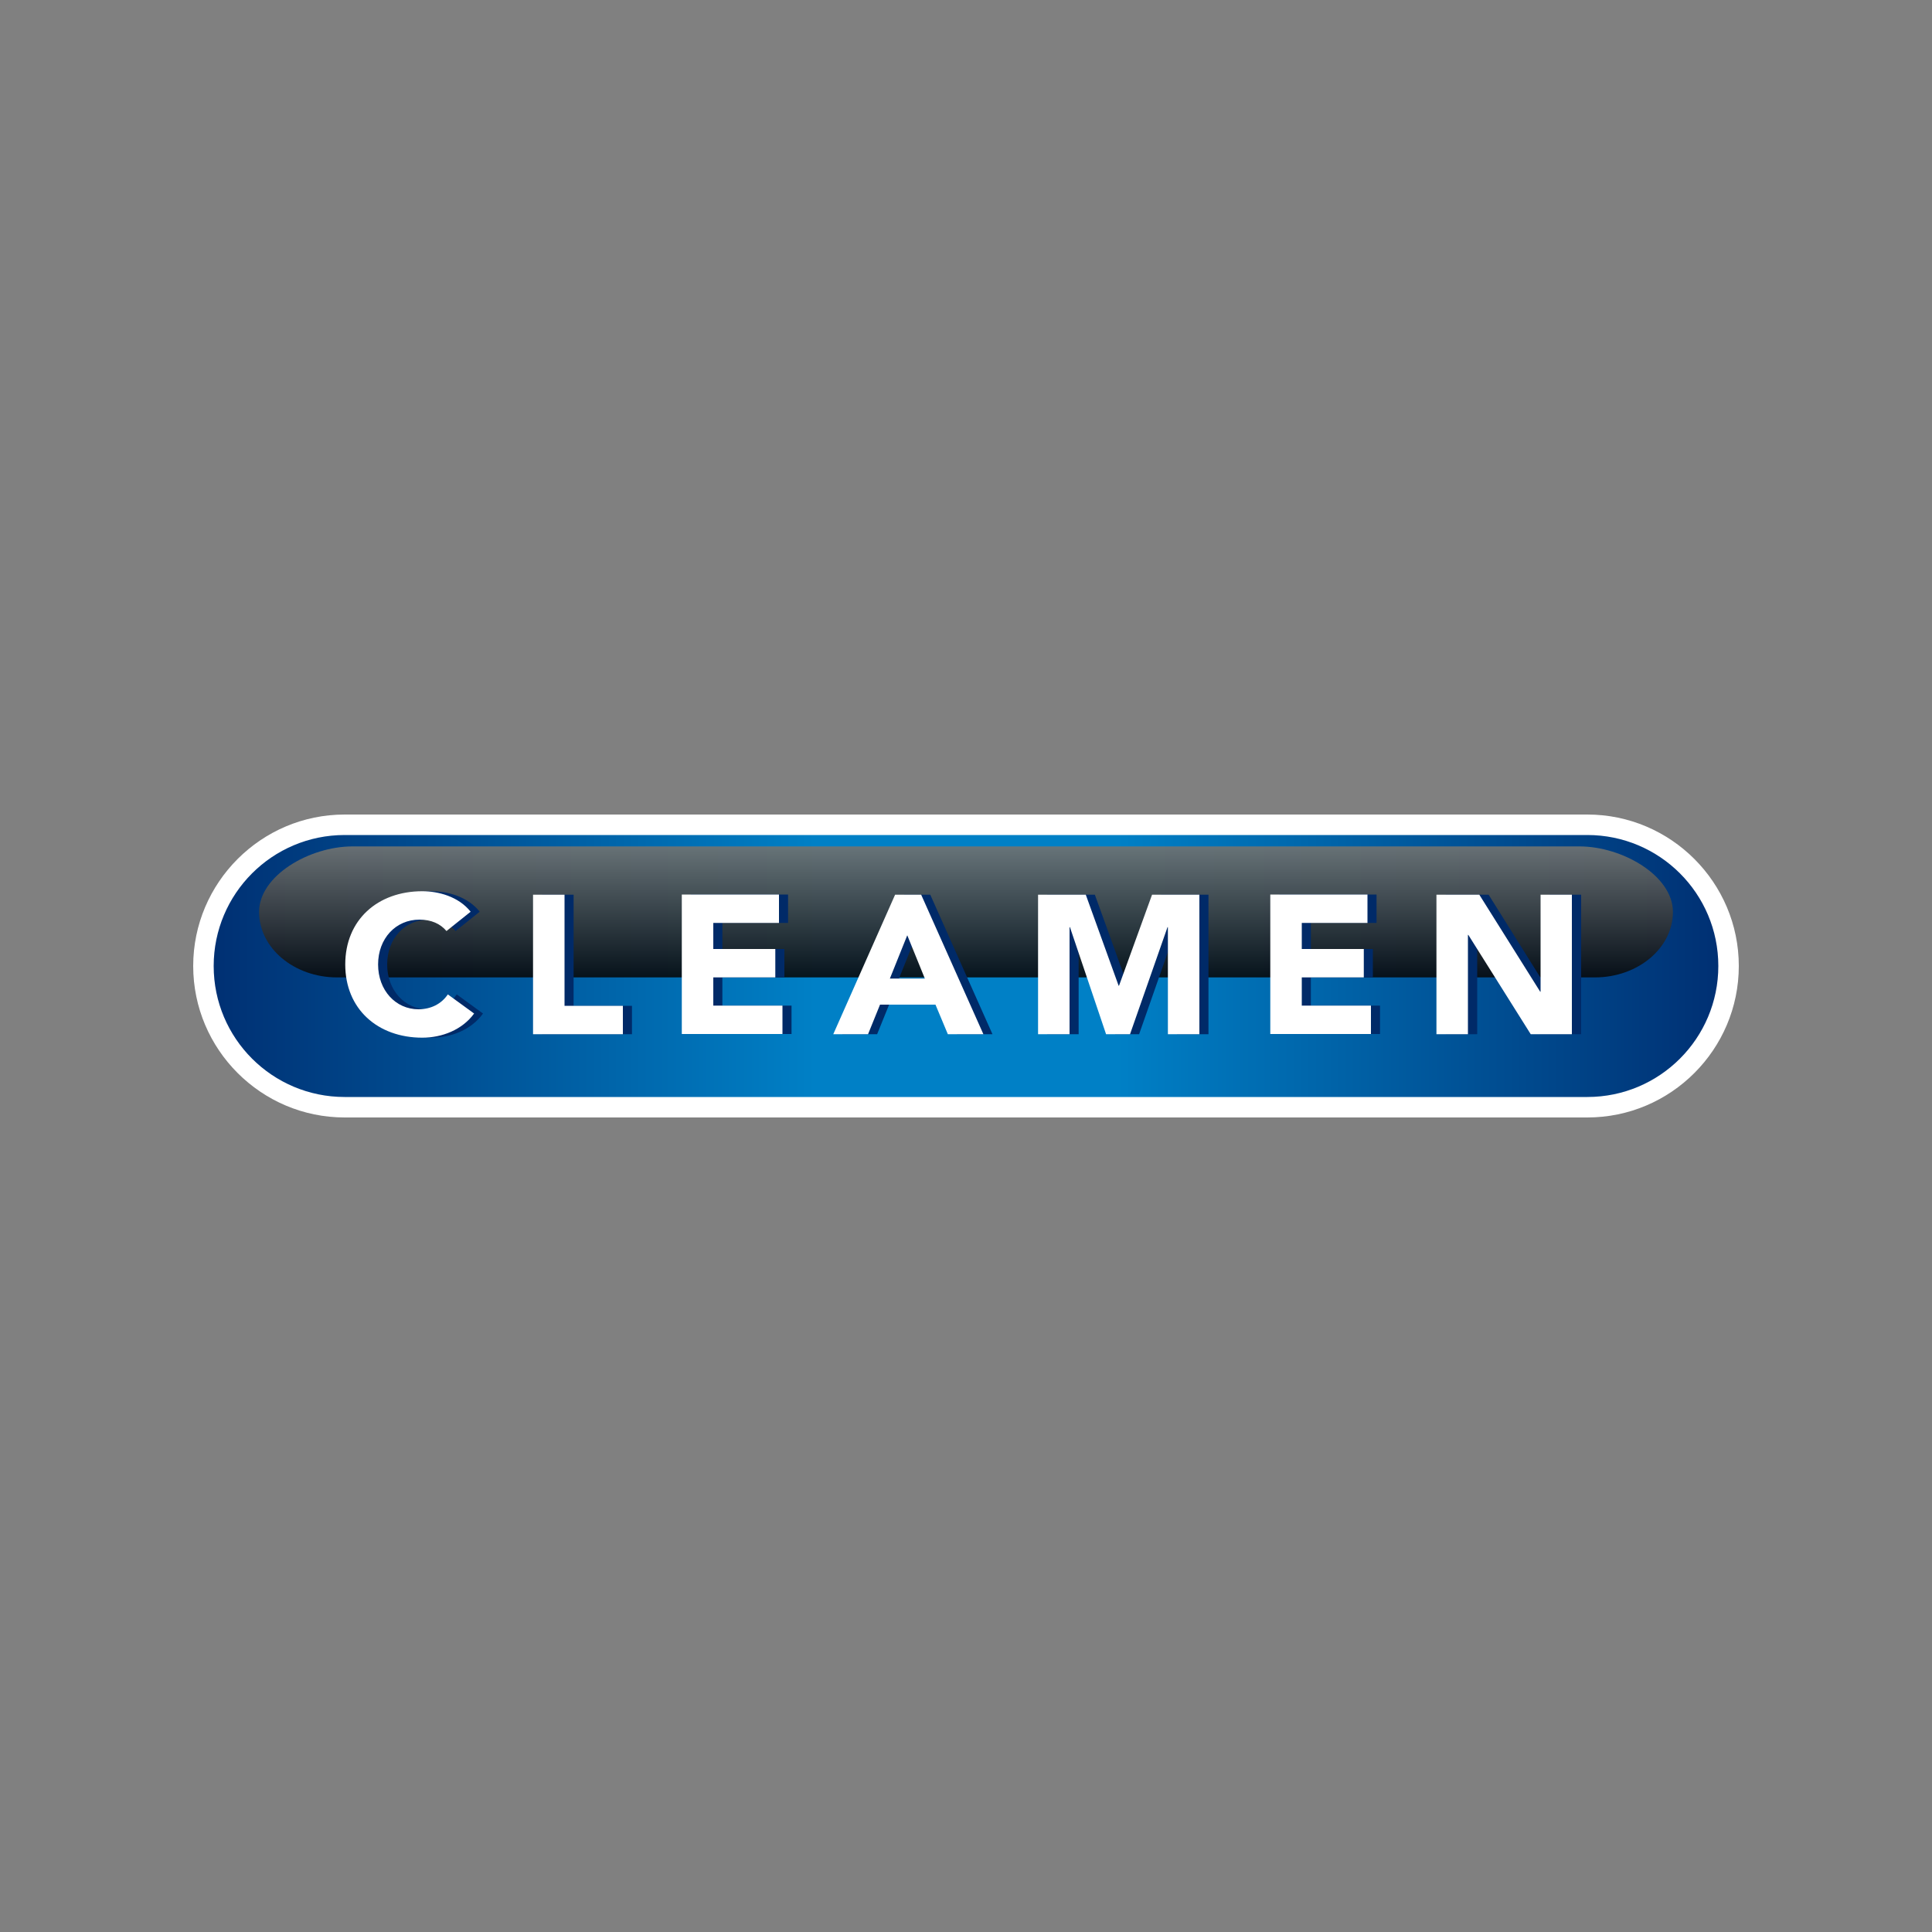
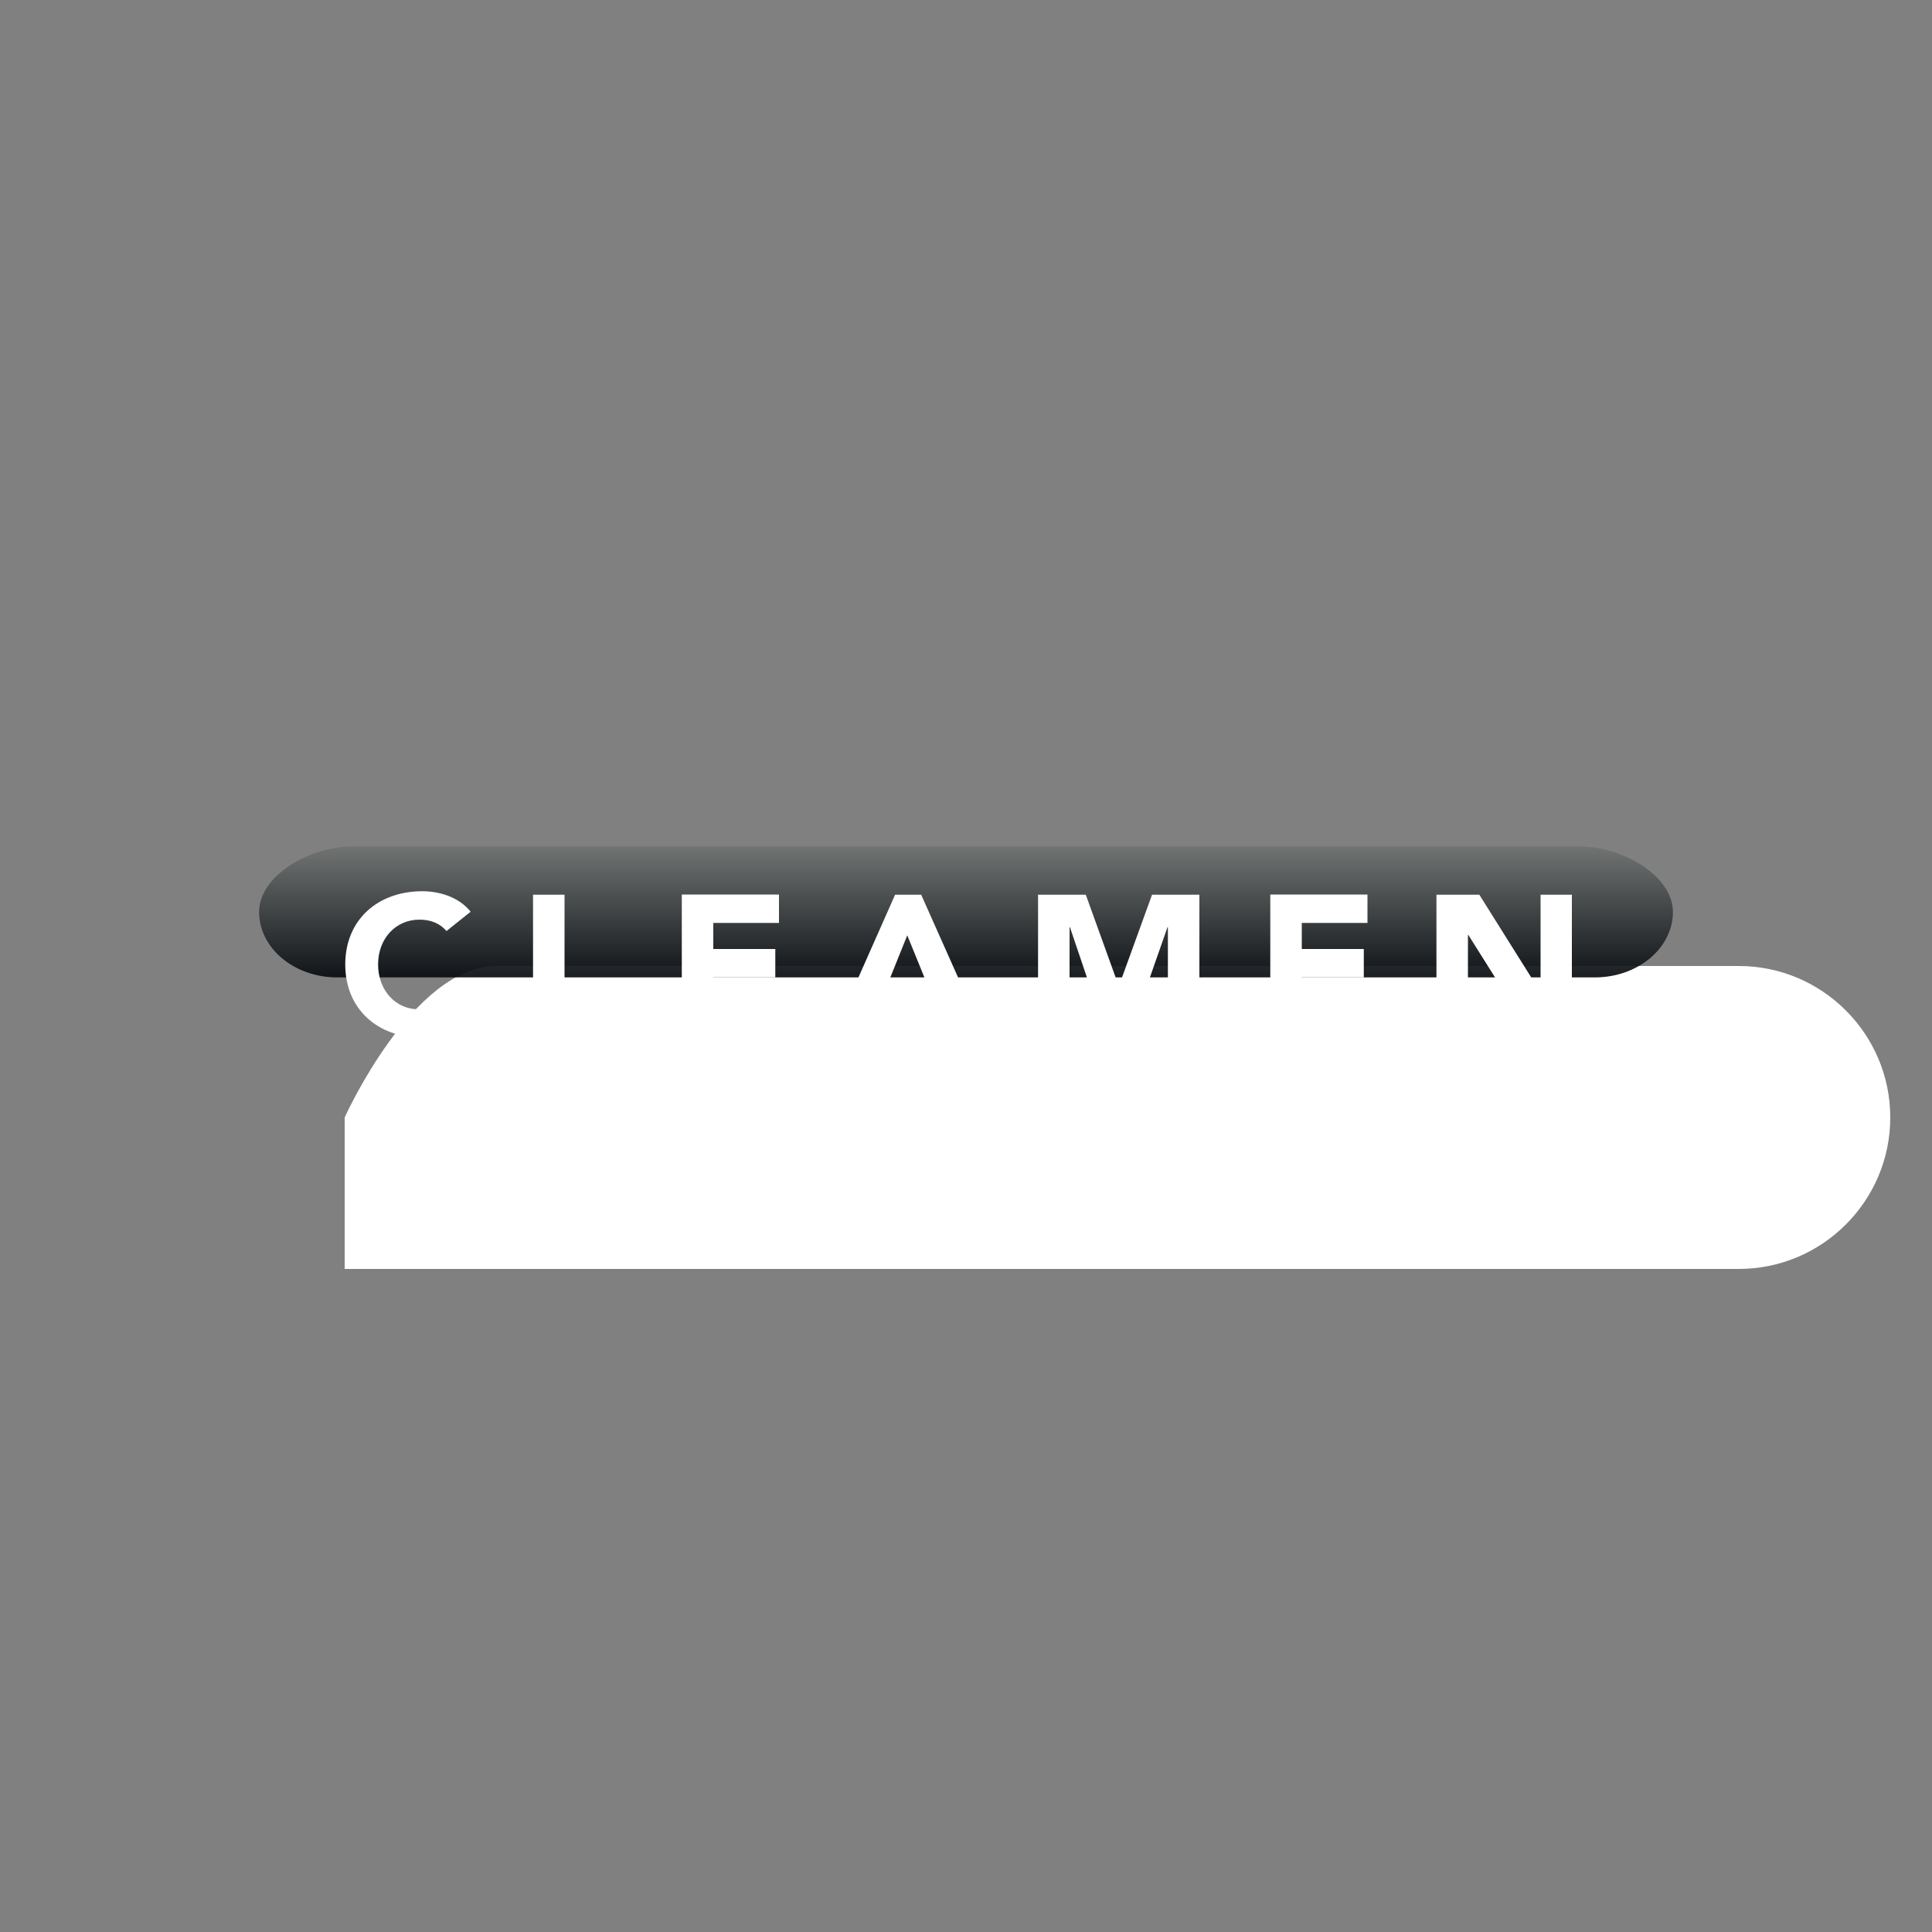
<svg xmlns="http://www.w3.org/2000/svg" viewBox="0 0 100 100">
  <rect x="0" y="0" width="100" height="100" fill="#808080" stroke="none" />
  <defs>
    <style>
      .cls-1, .cls-2 {
        fill: #fff;
      }

      .cls-3 {
        fill: url(#linear-gradient-2);
        mix-blend-mode: screen;
        opacity: .92;
      }

      .cls-2, .cls-4 {
        fill-rule: evenodd;
      }

      .cls-5 {
        isolation: isolate;
      }

      .cls-4 {
        fill: url(#linear-gradient);
      }

      .cls-6 {
        fill: #002a68;
      }
    </style>
    <linearGradient id="linear-gradient" x1="11.06" y1="50" x2="88.94" y2="50" gradientUnits="userSpaceOnUse">
      <stop offset="0" stop-color="#003073" />
      <stop offset=".4" stop-color="#0080c6" />
      <stop offset=".5" stop-color="#0080c6" />
      <stop offset=".6" stop-color="#0080c6" />
      <stop offset="1" stop-color="#003073" />
    </linearGradient>
    <linearGradient id="linear-gradient-2" x1="50" y1="43.81" x2="50" y2="50.59" gradientUnits="userSpaceOnUse">
      <stop offset="0" stop-color="#707372" />
      <stop offset="1" stop-color="#070b0f" />
    </linearGradient>
  </defs>
  <g class="cls-5">
    <g id="Vrstva_1" data-name="Vrstva 1">
      <g>
-         <path class="cls-2" d="m17.84,57.84c-4.32,0-7.84-3.52-7.84-7.84s3.52-7.84,7.84-7.84h64.32c4.32,0,7.84,3.52,7.84,7.84s-3.52,7.84-7.84,7.84H17.84Z" />
-         <path class="cls-4" d="m88.94,50c0,3.74-3.03,6.78-6.78,6.78H17.84c-3.74,0-6.78-3.03-6.78-6.78h0c0-3.74,3.03-6.78,6.78-6.78h64.32c3.74,0,6.78,3.03,6.78,6.78h0Z" />
+         <path class="cls-2" d="m17.84,57.84s3.52-7.84,7.84-7.84h64.32c4.32,0,7.84,3.52,7.84,7.84s-3.52,7.84-7.84,7.84H17.84Z" />
        <path class="cls-3" d="m86.59,47.2c0,1.87-1.81,3.39-4.04,3.39H17.45c-2.23,0-4.04-1.52-4.04-3.39h0c0-1.87,2.6-3.39,4.84-3.39h63.5c2.23,0,4.84,1.52,4.84,3.39h0Z" />
-         <path class="cls-6" d="m22.13,52.24c-1.18,0-2.09-.98-2.09-2.32s.91-2.32,2.14-2.32c.61,0,1.08.21,1.4.59l1.25-1c-.63-.79-1.67-1.06-2.5-1.06-2.31,0-3.99,1.48-3.99,3.79s1.68,3.79,3.99,3.79c1.01,0,2.06-.4,2.67-1.25l-1.36-.99c-.33.49-.87.77-1.53.77Zm7.56-5.93h-1.63v7.22h4.65v-1.47h-3.02v-5.75Zm7.7,4.28h3.21v-1.47h-3.21v-1.35h3.4v-1.47h-5.03v7.22h5.21v-1.47h-3.58v-1.47Zm9.41-4.28l-3.2,7.22h1.8l.62-1.53h2.87l.64,1.53h1.84l-3.22-7.22h-1.35Zm-.27,4.34l.9-2.24.91,2.24h-1.81Zm11.86.37h-.02l-1.7-4.71h-2.47v7.22h1.63v-5.54h.02l1.87,5.54h1.24l1.94-5.54h.02v5.54h1.63v-7.22h-2.45l-1.71,4.71Zm9.46-.43h3.21v-1.47h-3.21v-1.35h3.4v-1.47h-5.03v7.22h5.21v-1.47h-3.58v-1.47Zm12.36-4.28v5.02h-.02l-3.14-5.02h-2.22v7.22h1.63v-5.14h.02l3.23,5.14h2.13v-7.22h-1.63Z" />
        <path class="cls-1" d="m21.66,52.24c-1.18,0-2.09-.98-2.09-2.32s.91-2.32,2.14-2.32c.61,0,1.08.21,1.4.59l1.25-1c-.63-.79-1.67-1.06-2.5-1.06-2.31,0-3.99,1.48-3.99,3.79s1.68,3.79,3.99,3.79c1.01,0,2.06-.4,2.68-1.25l-1.36-.99c-.33.49-.87.77-1.53.77Zm7.56-5.93h-1.63v7.22h4.65v-1.47h-3.02v-5.75Zm7.7,4.28h3.21v-1.47h-3.21v-1.35h3.4v-1.47h-5.03v7.22h5.21v-1.47h-3.58v-1.47Zm9.41-4.28l-3.2,7.22h1.8l.62-1.53h2.87l.64,1.53h1.84l-3.22-7.22h-1.35Zm-.27,4.34l.9-2.24.91,2.24h-1.81Zm11.86.37h-.02l-1.7-4.71h-2.47v7.22h1.63v-5.54h.02l1.87,5.54h1.24l1.94-5.54h.02v5.54h1.63v-7.22h-2.45l-1.71,4.71Zm9.46-.43h3.21v-1.47h-3.21v-1.35h3.4v-1.47h-5.03v7.22h5.21v-1.47h-3.58v-1.47Zm12.36-4.28v5.02h-.02l-3.15-5.02h-2.22v7.22h1.63v-5.14h.02l3.23,5.14h2.13v-7.22h-1.63Z" />
      </g>
    </g>
  </g>
</svg>